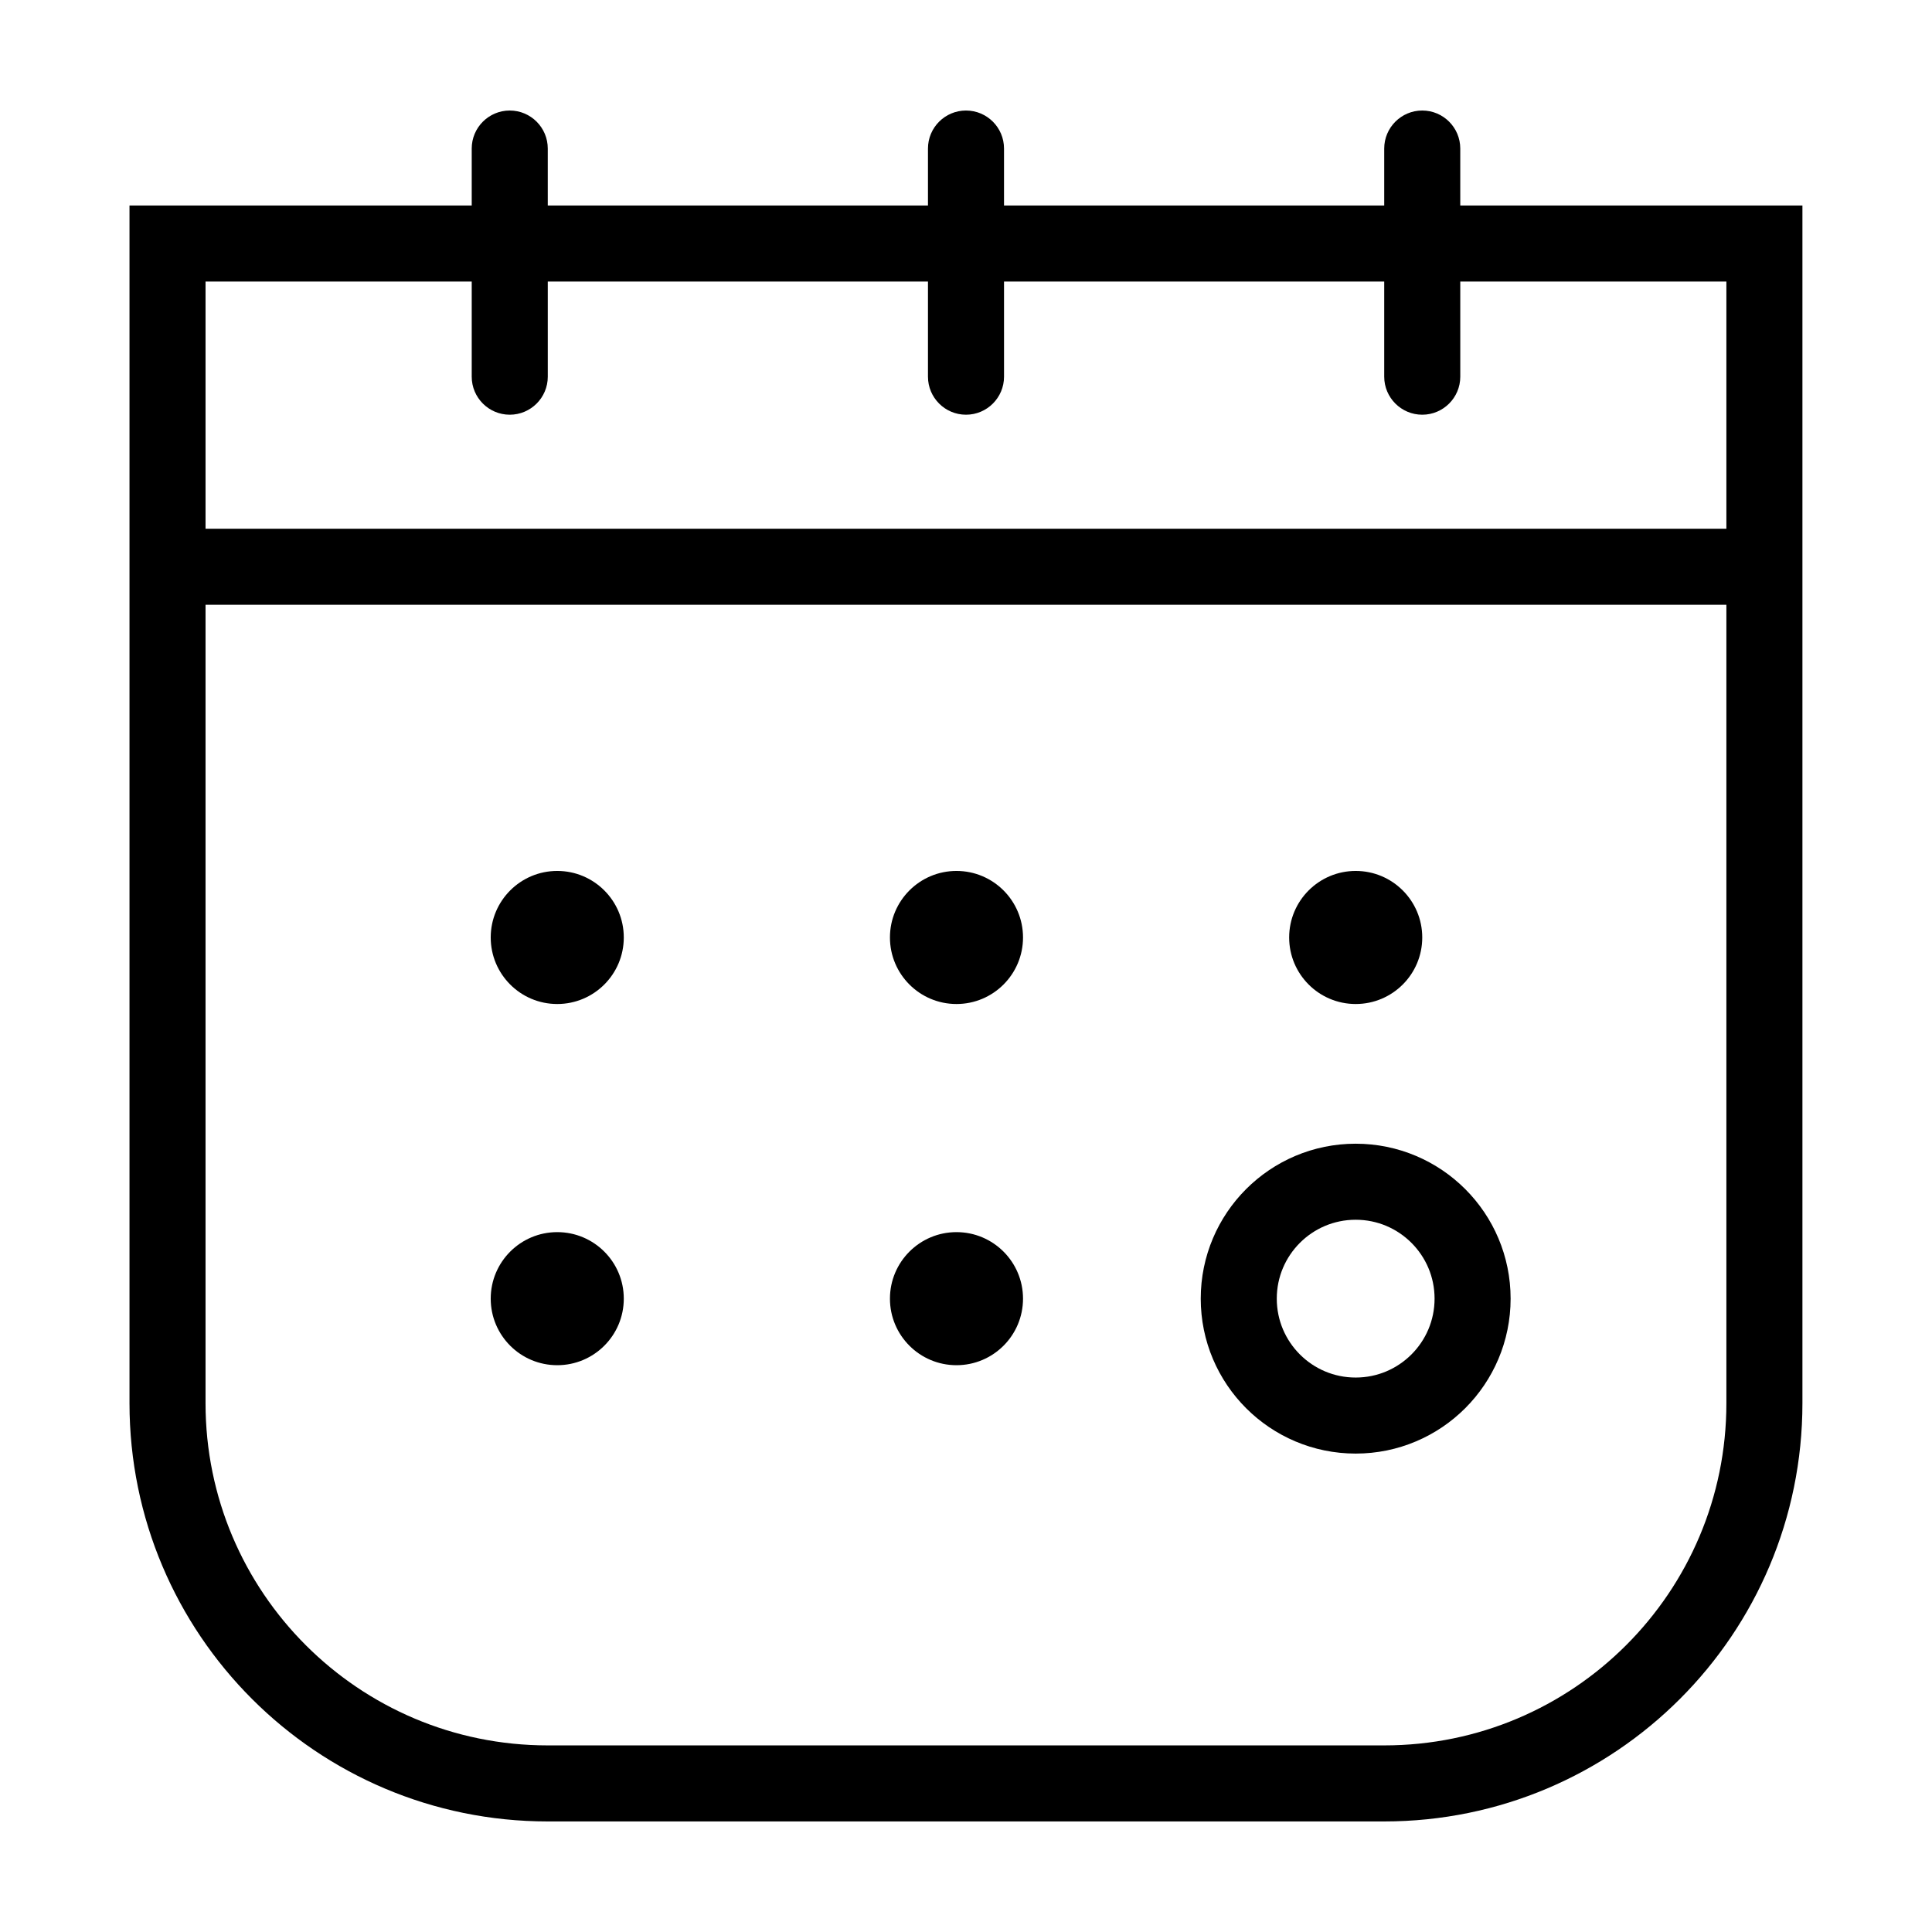
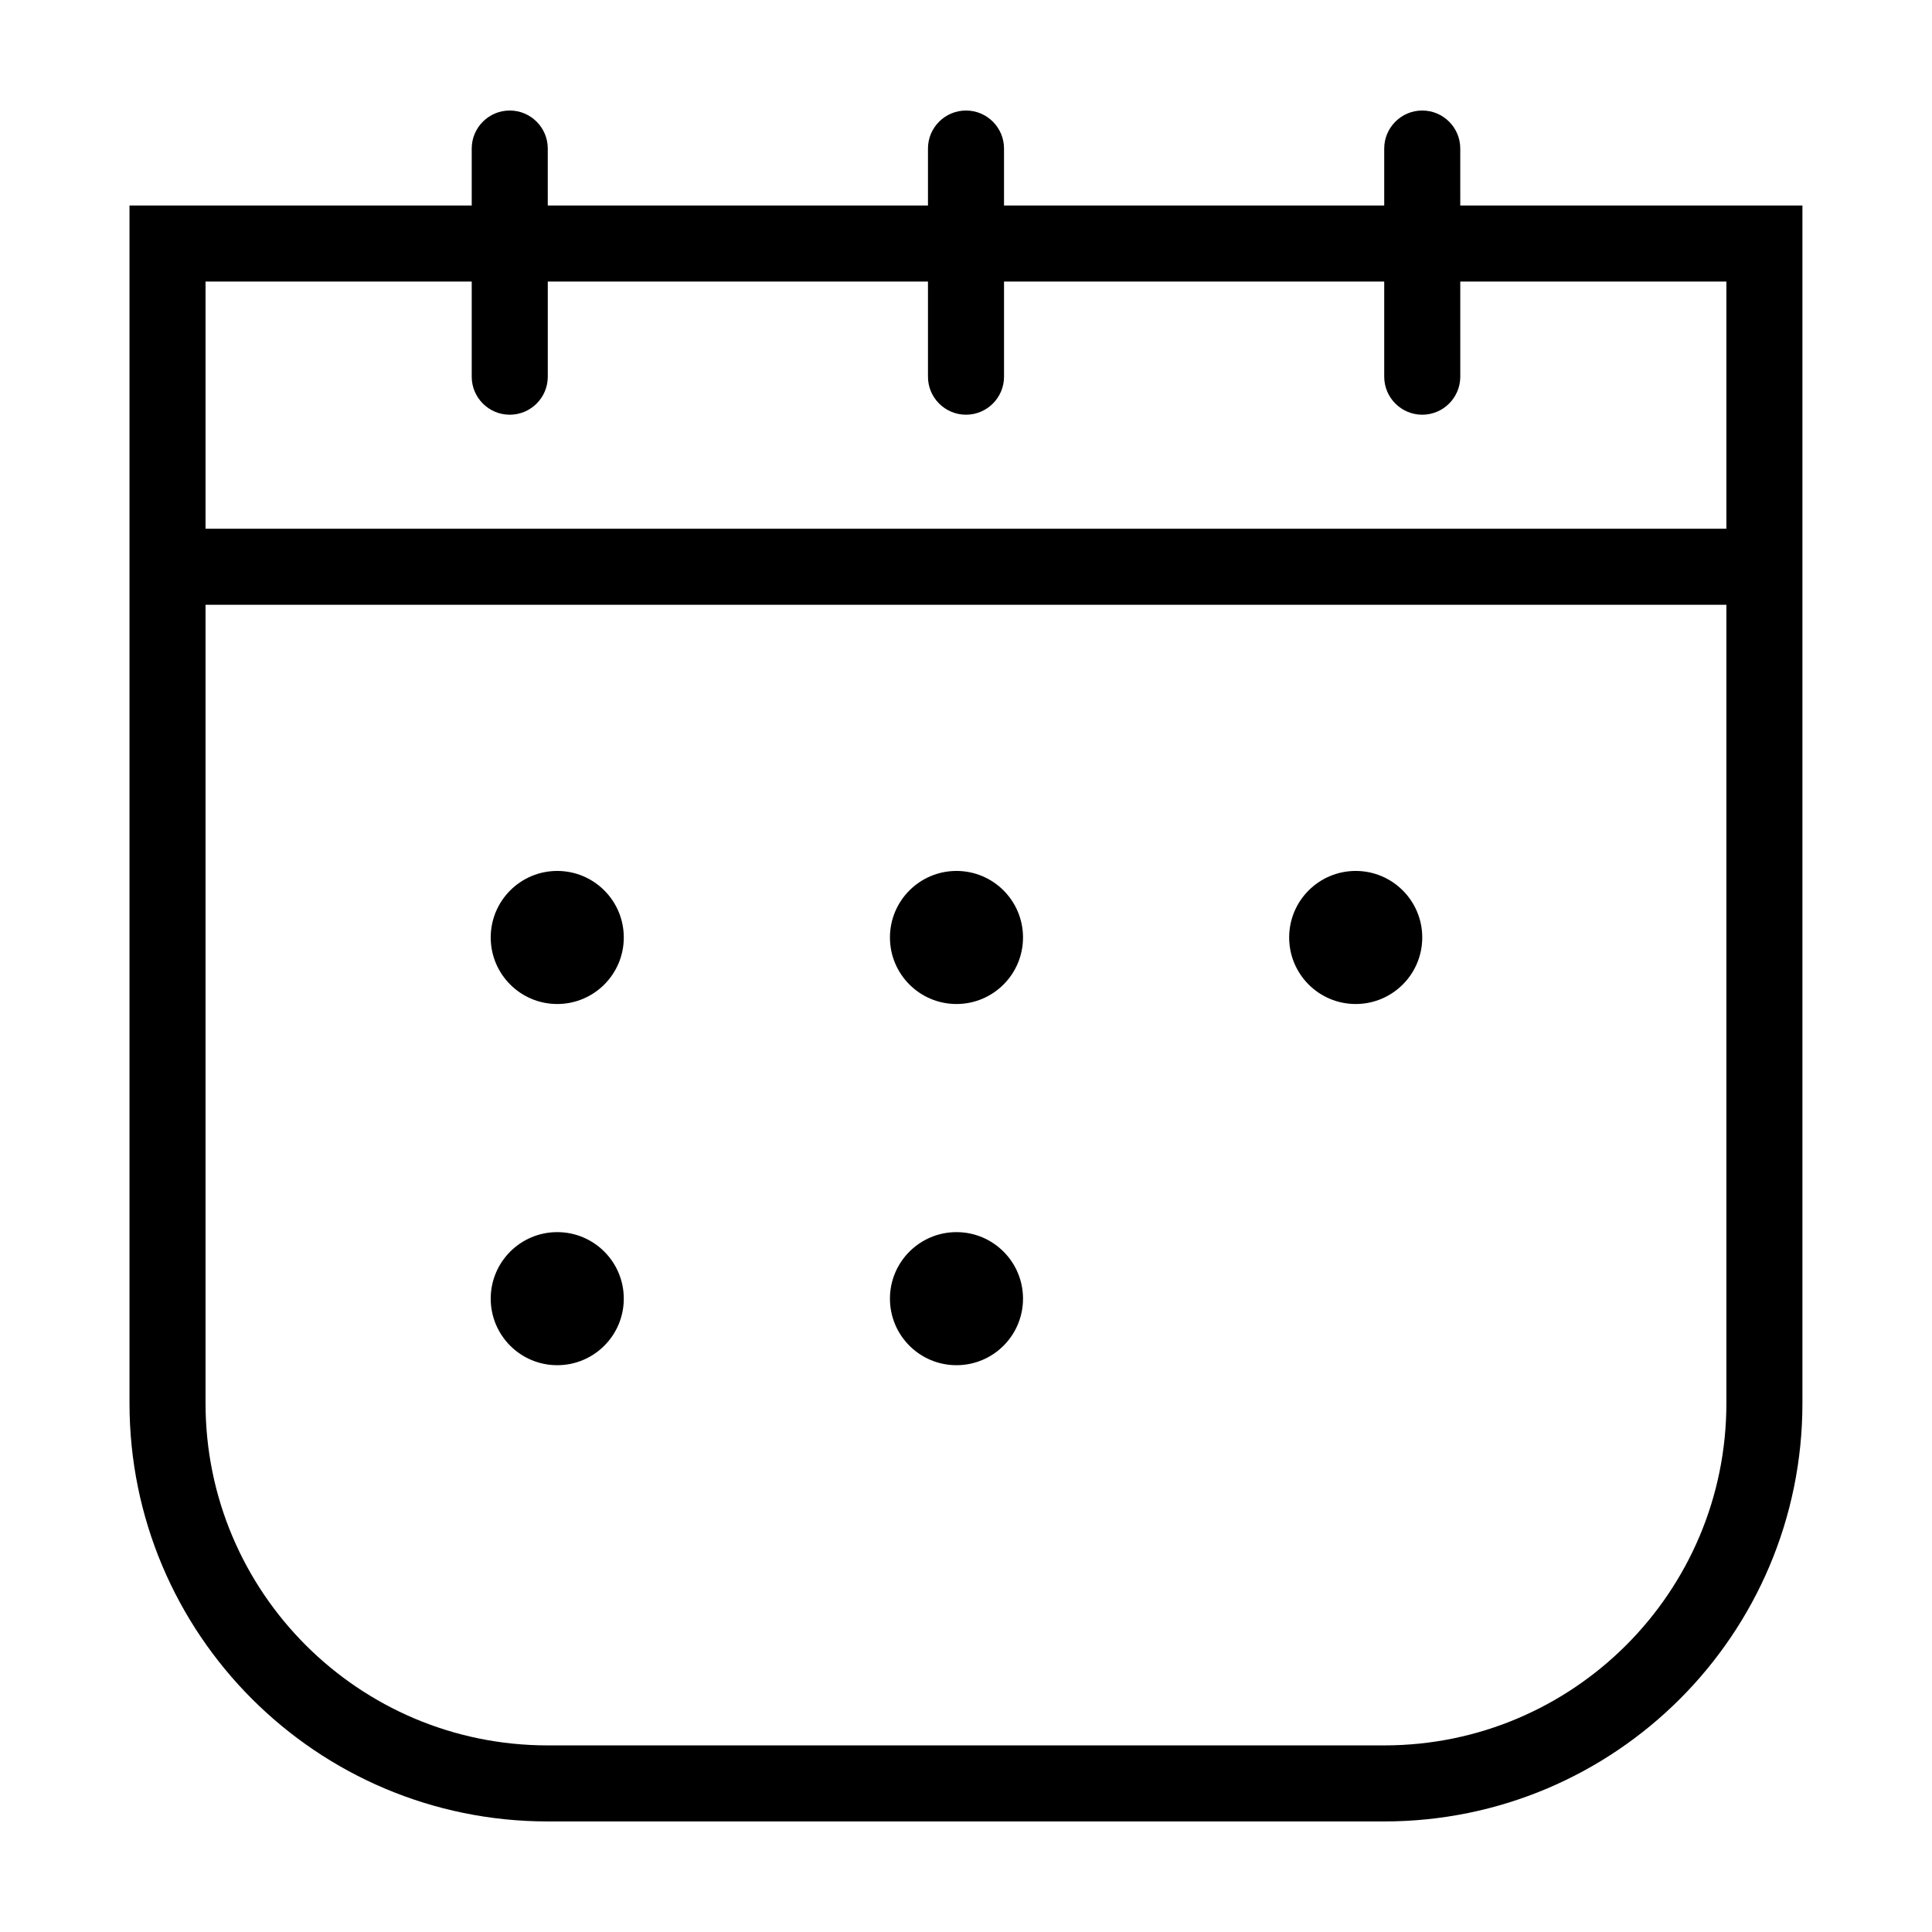
<svg xmlns="http://www.w3.org/2000/svg" width="800px" height="800px" version="1.1" viewBox="144 144 512 512">
  <defs>
    <clipPath id="b">
      <path d="m148.09 148.09h503.81v503.81h-503.81z" />
    </clipPath>
    <clipPath id="a">
-       <path d="m187 172h464.9v479.9h-464.9z" />
-     </clipPath>
+       </clipPath>
  </defs>
  <g clip-path="url(#b)">
    <path transform="matrix(5.038 0 0 5.038 148.09 148.09)" d="m8 12v61c0 11.046 8.954 20 20 20h44c11.046 0 20-8.954 20-20v-61z" fill="none" stroke="#000000" stroke-miterlimit="10" stroke-width="4" />
  </g>
  <path d="m188.4 284.12h423.2v20.152h-423.2z" />
  <path d="m400 173.29c-5.562 0-10.078 4.516-10.078 10.078v60.457c0 5.562 4.516 10.078 10.078 10.078s10.078-4.516 10.078-10.078l-0.004-60.461c0-5.562-4.512-10.074-10.074-10.074z" />
  <path d="m520.91 173.29c-5.562 0-10.078 4.516-10.078 10.078v60.457c0 5.562 4.516 10.078 10.078 10.078s10.078-4.516 10.078-10.078l-0.004-60.461c0-5.562-4.512-10.074-10.074-10.074z" />
  <path d="m279.09 173.29c-5.562 0-10.078 4.516-10.078 10.078v60.457c0 5.562 4.516 10.078 10.078 10.078s10.078-4.516 10.078-10.078l-0.004-60.461c0-5.562-4.516-10.074-10.074-10.074z" />
  <path d="m309.31 392.44c0 9.738-7.894 17.633-17.633 17.633-9.738 0-17.633-7.894-17.633-17.633 0-9.738 7.894-17.633 17.633-17.633 9.738 0 17.633 7.894 17.633 17.633" />
  <path d="m415.11 392.44c0 9.738-7.894 17.633-17.633 17.633s-17.633-7.894-17.633-17.633c0-9.738 7.894-17.633 17.633-17.633s17.633 7.894 17.633 17.633" />
  <path d="m520.91 392.44c0 9.738-7.894 17.633-17.633 17.633-9.742 0-17.637-7.894-17.637-17.633 0-9.738 7.894-17.633 17.637-17.633 9.738 0 17.633 7.894 17.633 17.633" />
  <path d="m309.31 488.16c0 9.738-7.894 17.633-17.633 17.633-9.738 0-17.633-7.894-17.633-17.633 0-9.738 7.894-17.633 17.633-17.633 9.738 0 17.633 7.894 17.633 17.633" />
  <path d="m415.11 488.16c0 9.738-7.894 17.633-17.633 17.633s-17.633-7.894-17.633-17.633c0-9.738 7.894-17.633 17.633-17.633s17.633 7.894 17.633 17.633" />
  <g clip-path="url(#a)">
    <path transform="matrix(5.038 0 0 5.038 148.09 148.09)" d="m76.65 67.5c0 3.397-2.754 6.15-6.15 6.15-3.397 0-6.15-2.753-6.15-6.15 0-3.396 2.753-6.15 6.15-6.15 3.396 0 6.15 2.754 6.15 6.15" fill="none" stroke="#000000" stroke-miterlimit="10" stroke-width="4" />
  </g>
</svg>